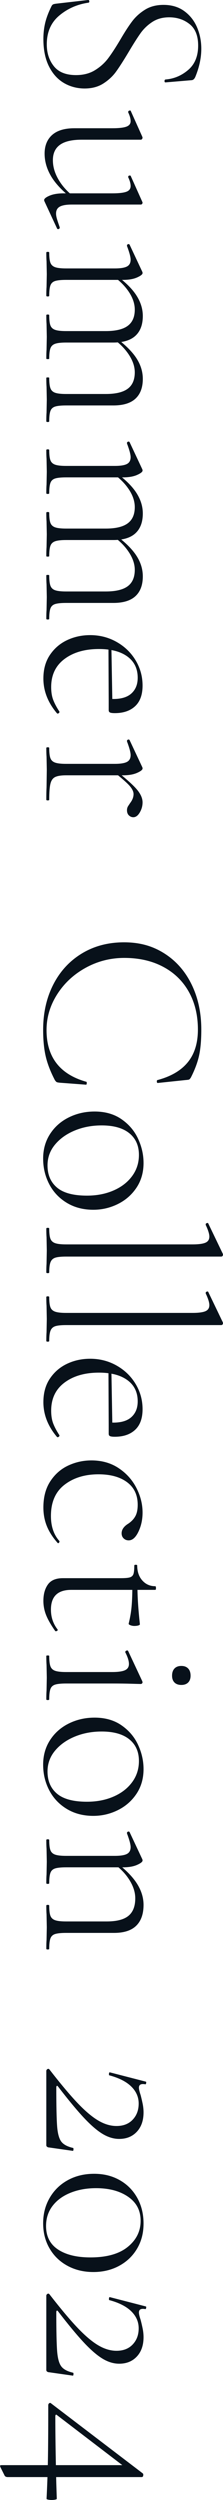
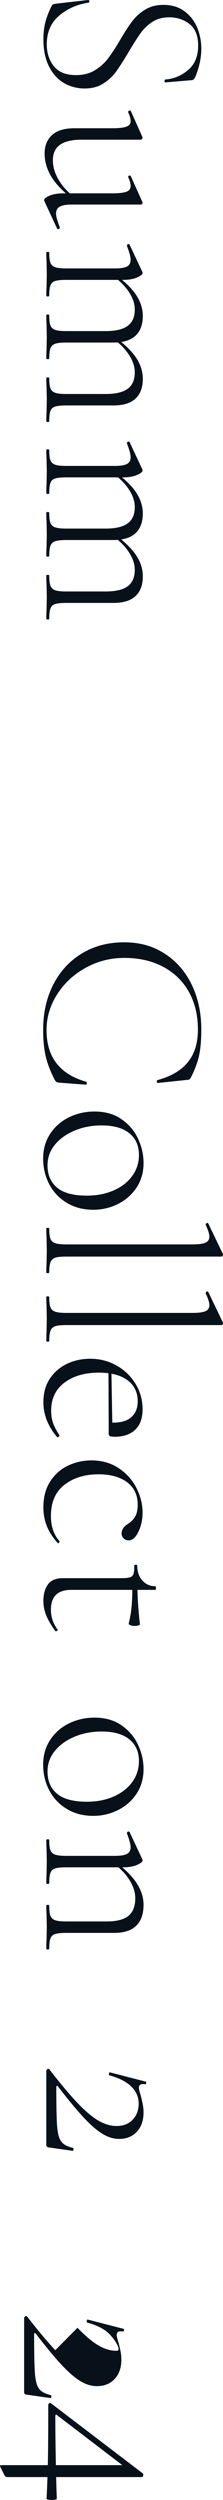
<svg xmlns="http://www.w3.org/2000/svg" id="_レイヤー_1" width="274.5" height="3076.16" viewBox="0 0 274.5 3076.16">
  <defs>
    <style>.cls-1{fill:#08111a;stroke-width:0px;}</style>
  </defs>
  <path class="cls-1" d="M187.5,27c-5.8,3.8-10.65,8.45-14.55,13.95-3.9,5.5-8.75,13.15-14.55,22.95-6.2,10.4-11.35,18.45-15.45,24.15-4.1,5.7-9.35,10.6-15.75,14.7-6.4,4.1-14.1,6.15-23.1,6.15s-17.95-2.3-25.65-6.9c-7.7-4.6-13.8-11.45-18.3-20.55-4.5-9.1-6.75-20.25-6.75-33.45,0-7,.75-13.65,2.25-19.95,1.5-6.3,4.15-13.25,7.95-20.85.6-1,1.3-1.65,2.1-1.95.8-.3,2-.55,3.6-.75L108.3,0h.3c.8,0,1.25.5,1.35,1.5.1,1-.25,1.6-1.05,1.8-13.8,2-25.8,7.3-36,15.9-10.2,8.6-15.3,20.4-15.3,35.4,0,10.6,2.9,19.55,8.7,26.85,5.8,7.3,14.89,10.95,27.3,10.95,9,0,16.75-2,23.25-6,6.5-4,11.9-8.85,16.2-14.55,4.3-5.7,9.35-13.45,15.15-23.25,5.6-9.6,10.5-17.15,14.7-22.65,4.2-5.5,9.45-10.2,15.75-14.1,6.3-3.9,13.85-5.85,22.65-5.85,10,0,18.5,2.55,25.5,7.65,7,5.1,12.25,11.75,15.75,19.95,3.5,8.2,5.25,17,5.25,26.4,0,11-2.4,22.4-7.2,34.2-1.2,3-2.9,4.5-5.1,4.5l-31.8,2.7c-.8,0-1.2-.55-1.2-1.65s.4-1.75,1.2-1.95c10.4-.8,19.7-4.7,27.9-11.7,8.2-7,12.3-17,12.3-30,0-12-3.5-20.8-10.5-26.4-7-5.6-15.4-8.4-25.2-8.4-8,0-14.9,1.9-20.7,5.7Z" />
  <path class="cls-1" d="M64.2,166.05c6.2-5.5,15.3-8.25,27.3-8.25h46.5c8.2,0,14.05-.65,17.55-1.95,3.5-1.3,5.25-3.55,5.25-6.75,0-3-1-6.6-3-10.8v-.6c0-.8.5-1.35,1.5-1.65,1-.3,1.6-.05,1.8.75l14.1,31.5.3,1.2c0,.4-.2.9-.6,1.5-.4.6-.9.9-1.5.9h-72.9c-12,0-20.9,2.1-26.7,6.3-5.8,4.2-8.7,10.5-8.7,18.9s2.45,16.4,7.35,24.6c4.9,8.2,11.65,15.4,20.25,21.6l-3.3,1.5c-12.2-9.4-21-18.65-26.4-27.75-5.4-9.1-8.1-18.45-8.1-28.05s3.1-17.45,9.3-22.95ZM73.65,254.25c-3.1,1.7-4.65,4.55-4.65,8.55,0,2,.45,4.45,1.35,7.35.9,2.9,1.95,6.05,3.15,9.45v.6c0,.8-.45,1.35-1.35,1.65-.9.3-1.55.05-1.95-.75l-15.6-33.6-.3-1.2c0-1.8,2.25-3.65,6.75-5.55,4.5-1.9,10.25-2.85,17.25-2.85h59.7c8.2,0,14.05-.65,17.55-1.95,3.5-1.3,5.25-3.65,5.25-7.05,0-3-1-6.6-3-10.8v-.6c0-.8.5-1.3,1.5-1.5,1-.2,1.6.1,1.8.9l14.1,31.5.3.9c0,.6-.2,1.15-.6,1.65-.4.5-.9.75-1.5.75h-84.9c-6.8,0-11.75.85-14.85,2.55Z" />
  <path class="cls-1" d="M58.8,309.89c1.2,0,1.8.3,1.8.9,0,5.8.5,10,1.5,12.6,1,2.6,2.95,4.4,5.85,5.4,2.9,1,7.35,1.5,13.35,1.5h60c7,0,12-.8,15-2.4,3-1.6,4.5-4.4,4.5-8.4,0-3.2-1.5-8.8-4.5-16.8v-.6c0-.8.45-1.35,1.35-1.65.9-.3,1.55-.05,1.95.75l15.6,33.3c.2.4.3.9.3,1.5,0,1.6-2.25,3.4-6.75,5.4-4.5,2-10.25,3-17.25,3h-70.2c-6,0-10.45.45-13.35,1.35-2.9.9-4.85,2.7-5.85,5.4-1,2.7-1.5,6.95-1.5,12.75,0,.6-.6.9-1.8.9s-1.8-.3-1.8-.9c0-4.6.1-8.2.3-10.8l.3-15.6-.3-15.9c-.2-2.6-.3-6.2-.3-10.8,0-.6.6-.9,1.8-.9ZM58.8,386.99c1.2,0,1.8.3,1.8.9,0,5.8.5,10,1.5,12.6,1,2.6,2.95,4.4,5.85,5.4,2.9,1,7.35,1.5,13.35,1.5h48.9c12.2,0,21.2-2.15,27-6.45,5.8-4.3,8.7-10.95,8.7-19.95,0-7.4-2.55-14.85-7.65-22.35s-11.95-14.15-20.55-19.95l3.6-1.2c12.2,8.8,21,17.35,26.4,25.65,5.4,8.3,8.1,16.85,8.1,25.65,0,10.6-3,18.7-9,24.3-6,5.6-15.1,8.4-27.3,8.4h-58.2c-6,0-10.45.5-13.35,1.5-2.9,1-4.85,2.85-5.85,5.55-1,2.7-1.5,6.95-1.5,12.75,0,.4-.6.6-1.8.6s-1.8-.2-1.8-.6c0-4.6.1-8.3.3-11.1l.3-15.6-.3-15.9c-.2-2.6-.3-6.2-.3-10.8,0-.6.6-.9,1.8-.9ZM58.8,464.39c1.2,0,1.8.2,1.8.6,0,5.8.5,10.05,1.5,12.75,1,2.7,2.95,4.55,5.85,5.55,2.9,1,7.35,1.5,13.35,1.5h48.9c12.2,0,21.2-2.15,27-6.45,5.8-4.3,8.7-11.05,8.7-20.25,0-7.2-2.55-14.6-7.65-22.2-5.1-7.6-11.95-14.3-20.55-20.1l3.6-1.2c12.2,9,21,17.6,26.4,25.8,5.4,8.2,8.1,16.8,8.1,25.8,0,10.6-3,18.7-9,24.3-6,5.6-15.1,8.4-27.3,8.4h-58.2c-6,0-10.45.45-13.35,1.35-2.9.9-4.85,2.7-5.85,5.4-1,2.7-1.5,6.95-1.5,12.75,0,.6-.6.9-1.8.9s-1.8-.3-1.8-.9c0-4.6.1-8.2.3-10.8l.3-15.9-.3-15.6c-.2-2.8-.3-6.5-.3-11.1,0-.4.6-.6,1.8-.6Z" />
  <path class="cls-1" d="M58.8,552.89c1.2,0,1.8.3,1.8.9,0,5.8.5,10,1.5,12.6,1,2.6,2.95,4.4,5.85,5.4,2.9,1,7.35,1.5,13.35,1.5h60c7,0,12-.8,15-2.4,3-1.6,4.5-4.4,4.5-8.4,0-3.2-1.5-8.8-4.5-16.8v-.6c0-.8.45-1.35,1.35-1.65.9-.3,1.55-.05,1.95.75l15.6,33.3c.2.4.3.9.3,1.5,0,1.6-2.25,3.4-6.75,5.4-4.5,2-10.25,3-17.25,3h-70.2c-6,0-10.45.45-13.35,1.35-2.9.9-4.85,2.7-5.85,5.4-1,2.7-1.5,6.95-1.5,12.75,0,.6-.6.9-1.8.9s-1.8-.3-1.8-.9c0-4.6.1-8.2.3-10.8l.3-15.6-.3-15.9c-.2-2.6-.3-6.2-.3-10.8,0-.6.6-.9,1.8-.9ZM58.8,629.99c1.2,0,1.8.3,1.8.9,0,5.8.5,10,1.5,12.6,1,2.6,2.95,4.4,5.85,5.4,2.9,1,7.35,1.5,13.35,1.5h48.9c12.2,0,21.2-2.15,27-6.45,5.8-4.3,8.7-10.95,8.7-19.95,0-7.4-2.55-14.85-7.65-22.35s-11.95-14.15-20.55-19.95l3.6-1.2c12.2,8.8,21,17.35,26.4,25.65,5.4,8.3,8.1,16.85,8.1,25.65,0,10.6-3,18.7-9,24.3-6,5.6-15.1,8.4-27.3,8.4h-58.2c-6,0-10.45.5-13.35,1.5-2.9,1-4.85,2.85-5.85,5.55-1,2.7-1.5,6.95-1.5,12.75,0,.4-.6.6-1.8.6s-1.8-.2-1.8-.6c0-4.6.1-8.3.3-11.1l.3-15.6-.3-15.9c-.2-2.6-.3-6.2-.3-10.8,0-.6.6-.9,1.8-.9ZM58.8,707.39c1.2,0,1.8.2,1.8.6,0,5.8.5,10.05,1.5,12.75,1,2.7,2.95,4.55,5.85,5.55,2.9,1,7.35,1.5,13.35,1.5h48.9c12.2,0,21.2-2.15,27-6.45,5.8-4.3,8.7-11.05,8.7-20.25,0-7.2-2.55-14.6-7.65-22.2-5.1-7.6-11.95-14.3-20.55-20.1l3.6-1.2c12.2,9,21,17.6,26.4,25.8,5.4,8.2,8.1,16.8,8.1,25.8,0,10.6-3,18.7-9,24.3-6,5.6-15.1,8.4-27.3,8.4h-58.2c-6,0-10.45.45-13.35,1.35-2.9.9-4.85,2.7-5.85,5.4-1,2.7-1.5,6.95-1.5,12.75,0,.6-.6.9-1.8.9s-1.8-.3-1.8-.9c0-4.6.1-8.2.3-10.8l.3-15.9-.3-15.6c-.2-2.8-.3-6.5-.3-11.1,0-.4.6-.6,1.8-.6Z" />
-   <path class="cls-1" d="M61.5,805.79c5.4-8,12.45-14.05,21.15-18.15,8.7-4.1,18.15-6.15,28.35-6.15,11.79,0,22.65,2.8,32.55,8.4,9.9,5.6,17.7,13.15,23.4,22.65,5.7,9.5,8.55,19.85,8.55,31.05s-3.05,19.65-9.15,25.35c-6.1,5.7-14.45,8.55-25.05,8.55-2.8,0-4.75-.25-5.85-.75-1.1-.5-1.65-1.45-1.65-2.85v-14.1c1.4.2,3.3.3,5.7.3,10,0,17.5-2.35,22.5-7.05,5-4.7,7.5-11.05,7.5-19.05,0-11.2-4.2-19.9-12.6-26.1-8.4-6.2-20.1-9.3-35.1-9.3-17.4,0-31.55,4.1-42.45,12.3-10.9,8.2-16.35,19.7-16.35,34.5,0,6.2.85,11.5,2.55,15.9,1.7,4.4,4.25,9.2,7.65,14.4v.3c0,.6-.35,1.15-1.05,1.65-.7.5-1.35.55-1.95.15-11.2-13.2-16.8-27.5-16.8-42.9,0-11.4,2.7-21.1,8.1-29.1ZM137.1,794.39l1.2,68.4h-4.5l-.3-68.1,3.6-.3Z" />
-   <path class="cls-1" d="M58.8,919.49c1.2,0,1.8.3,1.8.9,0,5.8.5,10,1.5,12.6,1,2.6,2.95,4.4,5.85,5.4,2.9,1,7.35,1.5,13.35,1.5h60c7,0,12-.8,15-2.4,3-1.6,4.5-4.4,4.5-8.4,0-3.2-1.5-8.8-4.5-16.8v-.6c0-.8.45-1.35,1.35-1.65.9-.3,1.55-.05,1.95.75l15.6,33.3c.2.4.3.9.3,1.5,0,1.6-2.25,3.4-6.75,5.4-4.5,2-10.25,3-17.25,3h-70.2c-6,0-10.45.7-13.35,2.1-2.9,1.4-4.85,4.15-5.85,8.25-1,4.1-1.5,10.65-1.5,19.65,0,.6-.6.9-1.8.9s-1.8-.3-1.8-.9c0-6.4.1-11.5.3-15.3l.3-21.6-.3-15.9c-.2-2.6-.3-6.2-.3-10.8,0-.6.6-.9,1.8-.9ZM168.6,971.54c4.6,5.5,6.9,10.75,6.9,15.75,0,4.4-1.15,8.55-3.45,12.45-2.3,3.9-4.95,5.85-7.95,5.85-2,0-3.8-.75-5.4-2.25-1.6-1.5-2.4-3.65-2.4-6.45,0-2,.55-3.8,1.65-5.4,1.1-1.6,1.75-2.6,1.95-3,3-3.8,4.5-7.6,4.5-11.4,0-3-1.6-6.35-4.8-10.05-3.2-3.7-10.3-9.95-21.3-18.75l3-1.2c13.6,10.8,22.7,18.95,27.3,24.45Z" />
  <path class="cls-1" d="M244.95,1299.28c-1.9,8.4-5.25,17.3-10.05,26.7-.8,1.2-1.45,1.95-1.95,2.25-.5.3-2.05.55-4.65.75l-34.2,3.6c-.6,0-.95-.55-1.05-1.65-.1-1.1.15-1.75.75-1.95,16.6-4.4,29.05-11.7,37.35-21.9,8.3-10.2,12.45-23.6,12.45-40.2,0-17.6-3.7-33.05-11.1-46.35-7.4-13.3-17.95-23.6-31.65-30.9-13.7-7.3-29.65-10.95-47.85-10.95-17,0-32.85,4.05-47.55,12.15-14.7,8.1-26.4,19-35.1,32.7-8.7,13.7-13.05,28.35-13.05,43.95,0,33.2,16.3,54.4,48.9,63.6.4,0,.6.5.6,1.5,0,1.4-.3,2.1-.9,2.1l-31.8-2.4c-2.4-.2-3.9-.5-4.5-.9-.6-.4-1.3-1.2-2.1-2.4-5.4-10.4-9.15-20.15-11.25-29.25-2.1-9.1-3.15-19.95-3.15-32.55,0-20.8,4.15-39.35,12.45-55.65,8.3-16.3,20-29.05,35.1-38.25,15.1-9.2,32.45-13.8,52.05-13.8s35.4,4.6,49.8,13.8c14.4,9.2,25.55,21.95,33.45,38.25,7.9,16.3,11.85,34.75,11.85,55.35,0,13.2-.95,24-2.85,32.4Z" />
  <path class="cls-1" d="M61.65,1395.28c5.7-8.8,13.4-15.6,23.1-20.4,9.7-4.8,20.25-7.2,31.65-7.2,13,0,24.05,3.15,33.15,9.45,9.1,6.3,15.9,14.3,20.4,24,4.5,9.7,6.75,19.65,6.75,29.85,0,11.6-2.9,21.75-8.7,30.45-5.8,8.7-13.45,15.4-22.95,20.1-9.5,4.7-19.55,7.05-30.15,7.05-12.4,0-23.3-2.85-32.7-8.55-9.4-5.7-16.6-13.35-21.6-22.95s-7.5-20.1-7.5-31.5,2.85-21.5,8.55-30.3ZM70.2,1461.28c7.8,6.6,20.1,9.9,36.9,9.9,12,0,22.85-2.1,32.55-6.3,9.7-4.2,17.35-10.1,22.95-17.7,5.6-7.6,8.4-16.3,8.4-26.1,0-11.4-3.95-20.3-11.85-26.7-7.9-6.4-19.25-9.6-34.05-9.6-12,0-23.05,2.1-33.15,6.3-10.1,4.2-18.2,10-24.3,17.4-6.1,7.4-9.15,15.9-9.15,25.5,0,11.6,3.9,20.7,11.7,27.3Z" />
  <path class="cls-1" d="M58.8,1510.78c1.2,0,1.8.3,1.8.9,0,5.8.5,10,1.5,12.6,1,2.6,2.95,4.4,5.85,5.4,2.9,1,7.35,1.5,13.35,1.5h155.7c7.4,0,12.7-.7,15.9-2.1,3.2-1.4,4.8-3.9,4.8-7.5,0-3.2-1.5-8-4.5-14.4v-.6c0-.8.5-1.35,1.5-1.65,1-.3,1.6-.05,1.8.75l17.7,36.9c.2.4.3.9.3,1.5,0,.4-.2.85-.6,1.35-.4.5-.9.75-1.5.75H81.3c-6,0-10.4.45-13.2,1.35-2.8.9-4.75,2.7-5.85,5.4-1.1,2.7-1.65,6.95-1.65,12.75,0,.6-.6.9-1.8.9s-1.8-.3-1.8-.9c0-4.4.1-8,.3-10.8l.3-16.2-.3-16.2c-.2-2.6-.3-6.2-.3-10.8,0-.6.6-.9,1.8-.9Z" />
  <path class="cls-1" d="M58.8,1595.08c1.2,0,1.8.3,1.8.9,0,5.8.5,10,1.5,12.6,1,2.6,2.95,4.4,5.85,5.4,2.9,1,7.35,1.5,13.35,1.5h155.7c7.4,0,12.7-.7,15.9-2.1,3.2-1.4,4.8-3.9,4.8-7.5,0-3.2-1.5-8-4.5-14.4v-.6c0-.8.5-1.35,1.5-1.65,1-.3,1.6-.05,1.8.75l17.7,36.9c.2.4.3.9.3,1.5,0,.4-.2.85-.6,1.35-.4.5-.9.75-1.5.75H81.3c-6,0-10.4.45-13.2,1.35-2.8.9-4.75,2.7-5.85,5.4-1.1,2.7-1.65,6.94-1.65,12.75,0,.6-.6.9-1.8.9s-1.8-.3-1.8-.9c0-4.4.1-8,.3-10.8l.3-16.2-.3-16.2c-.2-2.6-.3-6.2-.3-10.8,0-.6.6-.9,1.8-.9Z" />
  <path class="cls-1" d="M61.5,1696.18c5.4-8,12.45-14.05,21.15-18.15,8.7-4.1,18.15-6.15,28.35-6.15,11.79,0,22.65,2.8,32.55,8.4,9.9,5.6,17.7,13.15,23.4,22.65,5.7,9.5,8.55,19.85,8.55,31.05s-3.05,19.65-9.15,25.35c-6.1,5.7-14.45,8.55-25.05,8.55-2.8,0-4.75-.25-5.85-.75-1.1-.5-1.65-1.45-1.65-2.85v-14.1c1.4.2,3.3.3,5.7.3,10,0,17.5-2.35,22.5-7.05,5-4.7,7.5-11.05,7.5-19.05,0-11.2-4.2-19.9-12.6-26.1-8.4-6.2-20.1-9.3-35.1-9.3-17.4,0-31.55,4.1-42.45,12.3-10.9,8.2-16.35,19.7-16.35,34.5,0,6.2.85,11.5,2.55,15.9,1.7,4.4,4.25,9.2,7.65,14.4v.3c0,.6-.35,1.15-1.05,1.65-.7.5-1.35.55-1.95.15-11.2-13.2-16.8-27.5-16.8-42.9,0-11.4,2.7-21.1,8.1-29.1ZM137.1,1684.78l1.2,68.4h-4.5l-.3-68.1,3.6-.3Z" />
  <path class="cls-1" d="M61.95,1822.63c5.7-8.7,13.05-15.15,22.05-19.35,9-4.2,18.5-6.3,28.5-6.3,12.8,0,23.95,3.15,33.45,9.45,9.5,6.3,16.8,14.4,21.9,24.3,5.1,9.9,7.65,20.05,7.65,30.45,0,8.6-1.7,16.45-5.1,23.55-3.4,7.1-7.4,10.65-12,10.65-2.4,0-4.45-.8-6.15-2.4-1.7-1.6-2.55-3.7-2.55-6.3,0-4.6,2.8-8.6,8.4-12,3.8-2.6,6.65-5.65,8.55-9.15,1.9-3.5,2.85-8.15,2.85-13.95,0-12-4.35-21.25-13.05-27.75-8.7-6.5-20.45-9.75-35.25-9.75-16.8,0-30.75,4.3-41.85,12.9-11.1,8.6-16.65,21.4-16.65,38.4,0,12.8,3.5,23.1,10.5,30.9v.6c0,.6-.3,1.15-.9,1.65-.6.5-1.1.45-1.5-.15-6-6.8-10.4-13.7-13.2-20.7-2.8-7-4.2-14.6-4.2-22.8,0-12.8,2.85-23.55,8.55-32.25Z" />
  <path class="cls-1" d="M58.95,1949.68c3.7-5.2,9.85-7.8,18.45-7.8h71.4c5.4,0,9.15-.35,11.25-1.05,2.1-.7,3.5-2.06,4.2-4.05.7-2,1.05-5.5,1.05-10.5,0-.6.6-.9,1.8-.9s1.8.3,1.8.9c0,7.6,2.1,13.75,6.3,18.45s9.5,7.05,15.9,7.05c.6,0,.9.8.9,2.4,0,1.4-.3,2.1-.9,2.1h-103.5c-16.6,0-24.9,8.1-24.9,24.3,0,9.19,2.7,17.3,8.1,24.3l.3.6c0,.6-.45,1.1-1.35,1.5-.9.4-1.55.3-1.95-.3-5.2-7.4-8.9-13.9-11.1-19.5-2.2-5.6-3.3-11.4-3.3-17.4,0-8.2,1.85-14.9,5.55-20.1ZM162,1976.53c.6-6.9.9-14.85.9-23.85h6.3c0,12.2,1,27.5,3,45.9,0,.6-.65,1.1-1.95,1.5-1.3.4-2.95.6-4.95.6-1.6,0-3.2-.3-4.8-.9-1.6-.6-2.3-1.3-2.1-2.1,1.8-7.2,3-14.25,3.6-21.15Z" />
-   <path class="cls-1" d="M58.8,2036.98c1.2,0,1.8.19,1.8.6,0,5.8.5,10.05,1.5,12.75,1,2.7,2.95,4.55,5.85,5.55,2.9,1,7.35,1.5,13.35,1.5h56.7c7.4,0,12.7-.75,15.9-2.25,3.2-1.5,4.8-4.05,4.8-7.65,0-3.8-1.5-8.6-4.5-14.4v-.3c0-.8.5-1.4,1.5-1.8,1-.4,1.7-.21,2.1.6l17.4,37.2.3,1.2c0,.4-.2.85-.6,1.35-.4.5-.9.75-1.5.75-1.2,0-5.15-.1-11.85-.3-6.7-.2-14.45-.3-23.25-.3h-57c-6,0-10.45.45-13.35,1.35-2.9.9-4.85,2.7-5.85,5.4-1,2.7-1.5,6.94-1.5,12.75,0,.6-.6.9-1.8.9s-1.8-.3-1.8-.9c0-4.61.1-8.2.3-10.8l.3-15.9-.3-15.6c-.2-2.8-.3-6.5-.3-11.1,0-.4.6-.6,1.8-.6ZM214.8,2053.02c2-2.1,4.8-3.15,8.4-3.15s6.4,1.05,8.4,3.15c2,2.1,3,5.05,3,8.85,0,3.6-1,6.4-3,8.4-2,2-4.8,3-8.4,3s-6.4-1-8.4-3c-2-2-3-4.8-3-8.4,0-3.8,1-6.75,3-8.85Z" />
  <path class="cls-1" d="M61.65,2141.07c5.7-8.8,13.4-15.6,23.1-20.4,9.7-4.8,20.25-7.2,31.65-7.2,13,0,24.05,3.15,33.15,9.45,9.1,6.3,15.9,14.3,20.4,24,4.5,9.7,6.75,19.65,6.75,29.85,0,11.6-2.9,21.75-8.7,30.45-5.8,8.7-13.45,15.4-22.95,20.1-9.5,4.7-19.55,7.05-30.15,7.05-12.4,0-23.3-2.85-32.7-8.55-9.4-5.7-16.6-13.35-21.6-22.95s-7.5-20.1-7.5-31.5,2.85-21.5,8.55-30.3ZM70.2,2207.07c7.8,6.6,20.1,9.9,36.9,9.9,12,0,22.85-2.1,32.55-6.3,9.7-4.2,17.35-10.1,22.95-17.7,5.6-7.6,8.4-16.3,8.4-26.1,0-11.4-3.95-20.3-11.85-26.7-7.9-6.4-19.25-9.6-34.05-9.6-12,0-23.05,2.1-33.15,6.3-10.1,4.2-18.2,10-24.3,17.4-6.1,7.4-9.15,15.9-9.15,25.5,0,11.6,3.9,20.7,11.7,27.3Z" />
  <path class="cls-1" d="M58.8,2263.17c1.2,0,1.8.3,1.8.9,0,5.8.5,10,1.5,12.6,1,2.6,2.95,4.4,5.85,5.4,2.9,1,7.35,1.5,13.35,1.5h60c7,0,12-.8,15-2.4,3-1.6,4.5-4.4,4.5-8.4,0-3.2-1.5-8.8-4.5-16.8v-.6c0-.8.45-1.35,1.35-1.65.9-.3,1.55-.05,1.95.75l15.6,33.3c.2.4.3.9.3,1.5,0,1.6-2.25,3.4-6.75,5.4-4.5,2-10.25,3-17.25,3h-70.2c-6,0-10.45.45-13.35,1.35-2.9.9-4.85,2.7-5.85,5.4-1,2.7-1.5,6.95-1.5,12.75,0,.6-.6.9-1.8.9s-1.8-.3-1.8-.9c0-4.6.1-8.2.3-10.8l.3-15.6-.3-15.9c-.2-2.6-.3-6.2-.3-10.8,0-.6.6-.9,1.8-.9ZM58.8,2343.87c1.2,0,1.8.3,1.8.9,0,5.8.5,10,1.5,12.6,1,2.6,2.95,4.4,5.85,5.4,2.9,1,7.35,1.5,13.35,1.5h50.1c12.2,0,21.1-2.3,26.7-6.9,5.6-4.6,8.4-11.8,8.4-21.6,0-7.6-2.55-15.35-7.65-23.25-5.1-7.9-11.95-14.75-20.55-20.55l3.6-1.2c12.2,9.2,21.05,18.1,26.55,26.7,5.5,8.6,8.25,17.4,8.25,26.4,0,11.2-3,19.75-9,25.65-6,5.9-15.1,8.85-27.3,8.85h-59.1c-6,0-10.45.45-13.35,1.35-2.9.9-4.85,2.7-5.85,5.4-1,2.7-1.5,6.95-1.5,12.75,0,.6-.6.9-1.8.9s-1.8-.3-1.8-.9c0-4.6.1-8.2.3-10.8l.3-15.6-.3-15.9c-.2-2.6-.3-6.2-.3-10.8,0-.6.6-.9,1.8-.9Z" />
  <path class="cls-1" d="M95.4,2587.62c9.4,9.9,17.9,17.1,25.5,21.6s15.1,6.75,22.5,6.75c8.4,0,15.05-2.6,19.95-7.8,4.9-5.2,7.35-11.8,7.35-19.8s-3.05-15-9.15-21c-6.1-6-15.15-10.6-27.15-13.8-.2,0-.3-.4-.3-1.2,0-1.8.4-2.6,1.2-2.4l44.1,11.4c.4,0,.6.4.6,1.2,0,.6-.15,1.15-.45,1.65-.3.5-.55.65-.75.45-.8-.2-1.8-.3-3-.3-3.2,0-4.8,1.5-4.8,4.5,0,1.8.7,4.8,2.1,9,.8,3,1.6,6.4,2.4,10.2.8,3.8,1.2,7.5,1.2,11.1,0,10-2.75,17.95-8.25,23.85-5.5,5.89-12.75,8.85-21.75,8.85-6.8,0-13.6-2.05-20.4-6.15-6.8-4.1-14.5-10.75-23.1-19.95-8.6-9.21-19.2-22-31.8-38.4-.6-.8-1.1-1.05-1.5-.75-.4.3-.6.95-.6,1.95,0,23.4.35,39.45,1.05,48.15.7,8.7,2.4,14.85,5.1,18.45,2.7,3.6,7.55,6.2,14.55,7.8.4.2.54.85.45,1.95-.1,1.1-.35,1.65-.75,1.65l-29.4-4.2c-.8,0-1.55-.25-2.25-.75-.7-.5-1.05-1.15-1.05-1.95v-91.5c0-.8.4-1.5,1.2-2.1.8-.6,1.6-.6,2.4,0,13.8,17.8,25.4,31.65,34.8,41.55Z" />
-   <path class="cls-1" d="M61.2,2704.31c5.4-9.3,12.85-16.55,22.35-21.75,9.5-5.2,20.25-7.8,32.25-7.8s22.3,2.6,31.5,7.8c9.2,5.2,16.4,12.45,21.6,21.75,5.2,9.3,7.8,19.85,7.8,31.65s-2.65,21.9-7.95,30.9c-5.3,9-12.65,16.05-22.05,21.15-9.4,5.1-20,7.65-31.8,7.65s-22.4-2.55-31.8-7.65c-9.4-5.1-16.75-12.2-22.05-21.3-5.3-9.1-7.95-19.45-7.95-31.05s2.7-22.05,8.1-31.35ZM71.4,2767.91c9.8,6.5,23.1,9.75,39.9,9.75,20,0,35.3-4.3,45.9-12.9,10.6-8.6,15.9-19.3,15.9-32.1s-5.1-22.45-15.3-29.55c-10.2-7.1-23.4-10.65-39.6-10.65-11.6,0-22.1,1.9-31.5,5.7-9.4,3.8-16.75,9.2-22.05,16.2-5.3,7-7.95,15.2-7.95,24.6,0,12.8,4.9,22.45,14.7,28.95Z" />
-   <path class="cls-1" d="M95.4,2864.21c9.4,9.9,17.9,17.1,25.5,21.6s15.1,6.75,22.5,6.75c8.4,0,15.05-2.6,19.95-7.8,4.9-5.2,7.35-11.8,7.35-19.8s-3.05-15-9.15-21c-6.1-6-15.15-10.6-27.15-13.8-.2,0-.3-.4-.3-1.2,0-1.8.4-2.6,1.2-2.4l44.1,11.4c.4,0,.6.4.6,1.2,0,.6-.15,1.15-.45,1.65-.3.5-.55.65-.75.45-.8-.2-1.8-.3-3-.3-3.2,0-4.8,1.5-4.8,4.5,0,1.8.7,4.8,2.1,9,.8,3,1.6,6.4,2.4,10.2.8,3.8,1.2,7.5,1.2,11.1,0,10-2.75,17.95-8.25,23.85-5.5,5.9-12.75,8.85-21.75,8.85-6.8,0-13.6-2.05-20.4-6.15-6.8-4.1-14.5-10.75-23.1-19.95-8.6-9.2-19.2-22-31.8-38.4-.6-.8-1.1-1.05-1.5-.75-.4.3-.6.95-.6,1.95,0,23.4.35,39.45,1.05,48.15.7,8.7,2.4,14.85,5.1,18.45,2.7,3.6,7.55,6.2,14.55,7.8.4.2.54.85.45,1.95-.1,1.1-.35,1.65-.75,1.65l-29.4-4.2c-.8,0-1.55-.25-2.25-.75-.7-.5-1.05-1.15-1.05-1.95v-91.5c0-.8.4-1.5,1.2-2.1.8-.6,1.6-.6,2.4,0,13.8,17.8,25.4,31.65,34.8,41.55Z" />
+   <path class="cls-1" d="M95.4,2864.21c9.4,9.9,17.9,17.1,25.5,21.6s15.1,6.75,22.5,6.75s-3.05-15-9.15-21c-6.1-6-15.15-10.6-27.15-13.8-.2,0-.3-.4-.3-1.2,0-1.8.4-2.6,1.2-2.4l44.1,11.4c.4,0,.6.4.6,1.2,0,.6-.15,1.15-.45,1.65-.3.5-.55.65-.75.45-.8-.2-1.8-.3-3-.3-3.2,0-4.8,1.5-4.8,4.5,0,1.8.7,4.8,2.1,9,.8,3,1.6,6.4,2.4,10.2.8,3.8,1.2,7.5,1.2,11.1,0,10-2.75,17.95-8.25,23.85-5.5,5.9-12.75,8.85-21.75,8.85-6.8,0-13.6-2.05-20.4-6.15-6.8-4.1-14.5-10.75-23.1-19.95-8.6-9.2-19.2-22-31.8-38.4-.6-.8-1.1-1.05-1.5-.75-.4.3-.6.95-.6,1.95,0,23.4.35,39.45,1.05,48.15.7,8.7,2.4,14.85,5.1,18.45,2.7,3.6,7.55,6.2,14.55,7.8.4.2.54.85.45,1.95-.1,1.1-.35,1.65-.75,1.65l-29.4-4.2c-.8,0-1.55-.25-2.25-.75-.7-.5-1.05-1.15-1.05-1.95v-91.5c0-.8.4-1.5,1.2-2.1.8-.6,1.6-.6,2.4,0,13.8,17.8,25.4,31.65,34.8,41.55Z" />
  <path class="cls-1" d="M60.6,2957.06c.8-.6,1.6-.5,2.4.3l112.8,86.1c.4.4.6,1,.6,1.8,0,.6-.15,1.2-.45,1.8-.3.6-.75.9-1.35.9H9.6c-2.2,0-3.6-.8-4.2-2.4l-4.8-9.6-.6-1.8c0-.6.8-.9,2.4-.9h152.1l3.9,6-88.2-67.5c-.6-.6-1.1-.75-1.5-.45-.4.3-.6.94-.6,1.95,0,22.2.4,49.7,1.2,82.5l.6,18.9c0,.4-.65.75-1.95,1.05-1.3.3-2.75.45-4.35.45s-3.05-.15-4.35-.45c-1.31-.3-1.95-.65-1.95-1.05.8-15.6,1.35-31.15,1.65-46.65.3-15.5.45-38.35.45-68.55,0-1,.4-1.8,1.2-2.4Z" />
</svg>